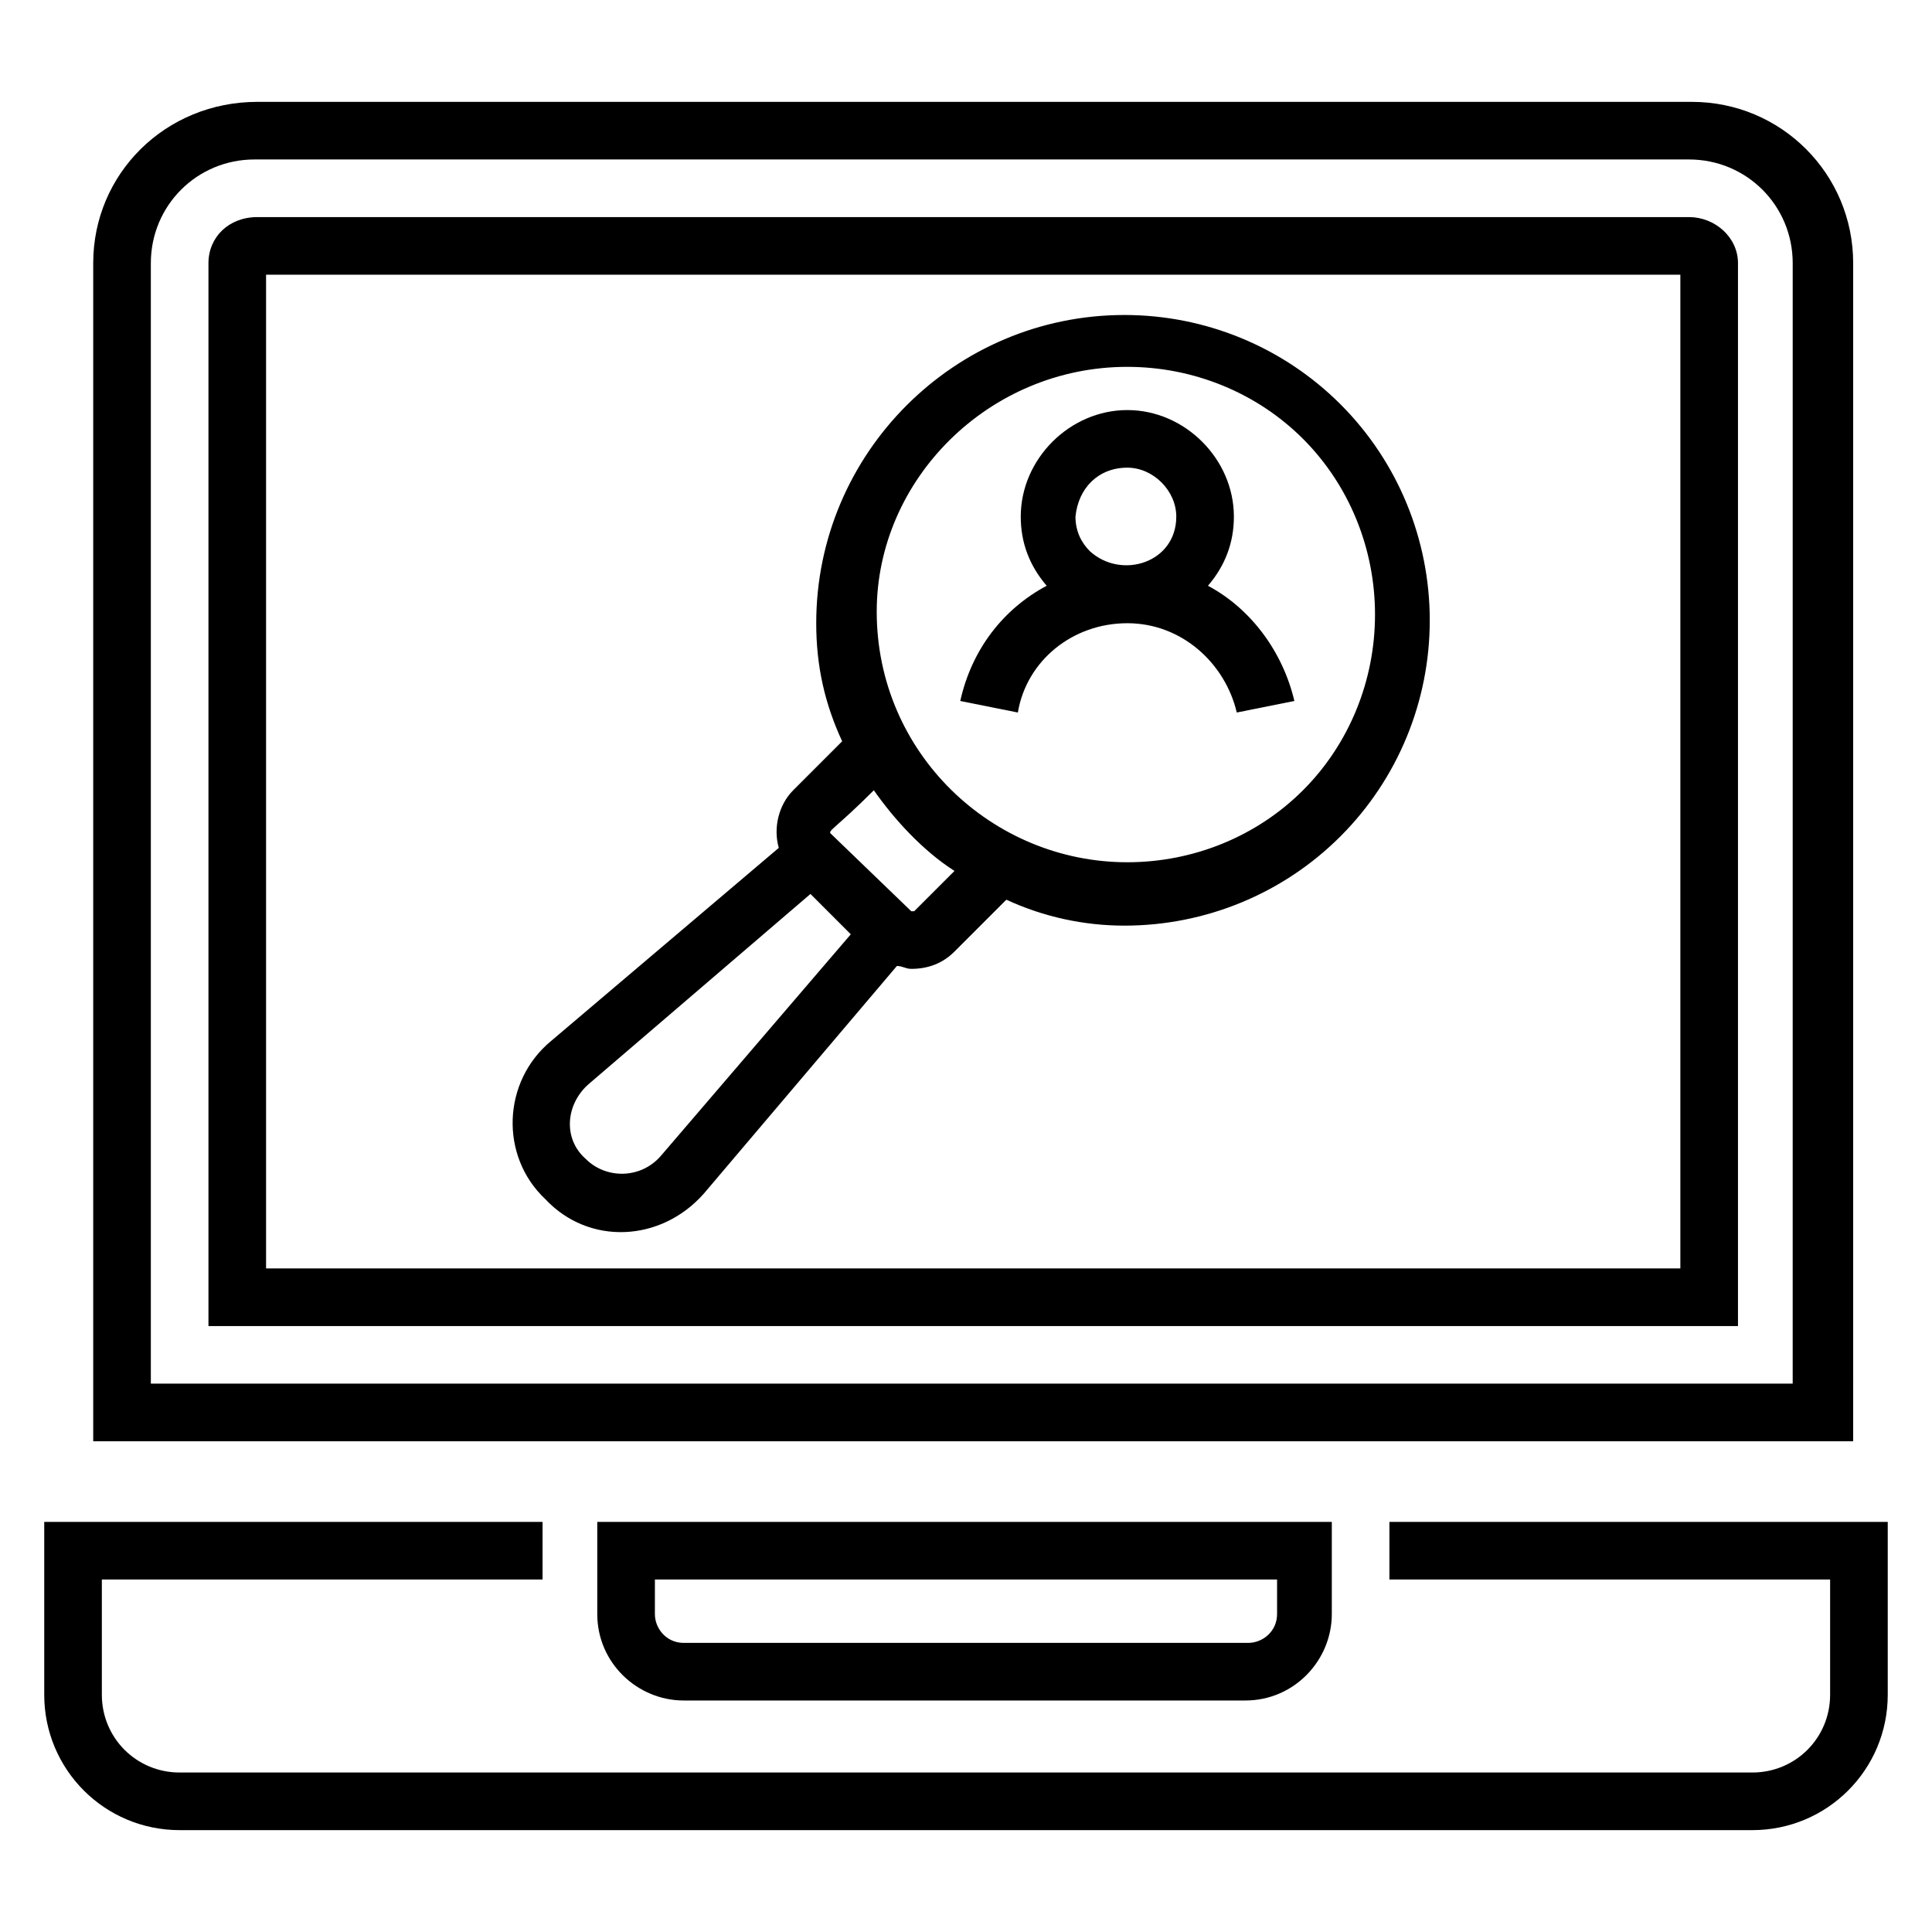
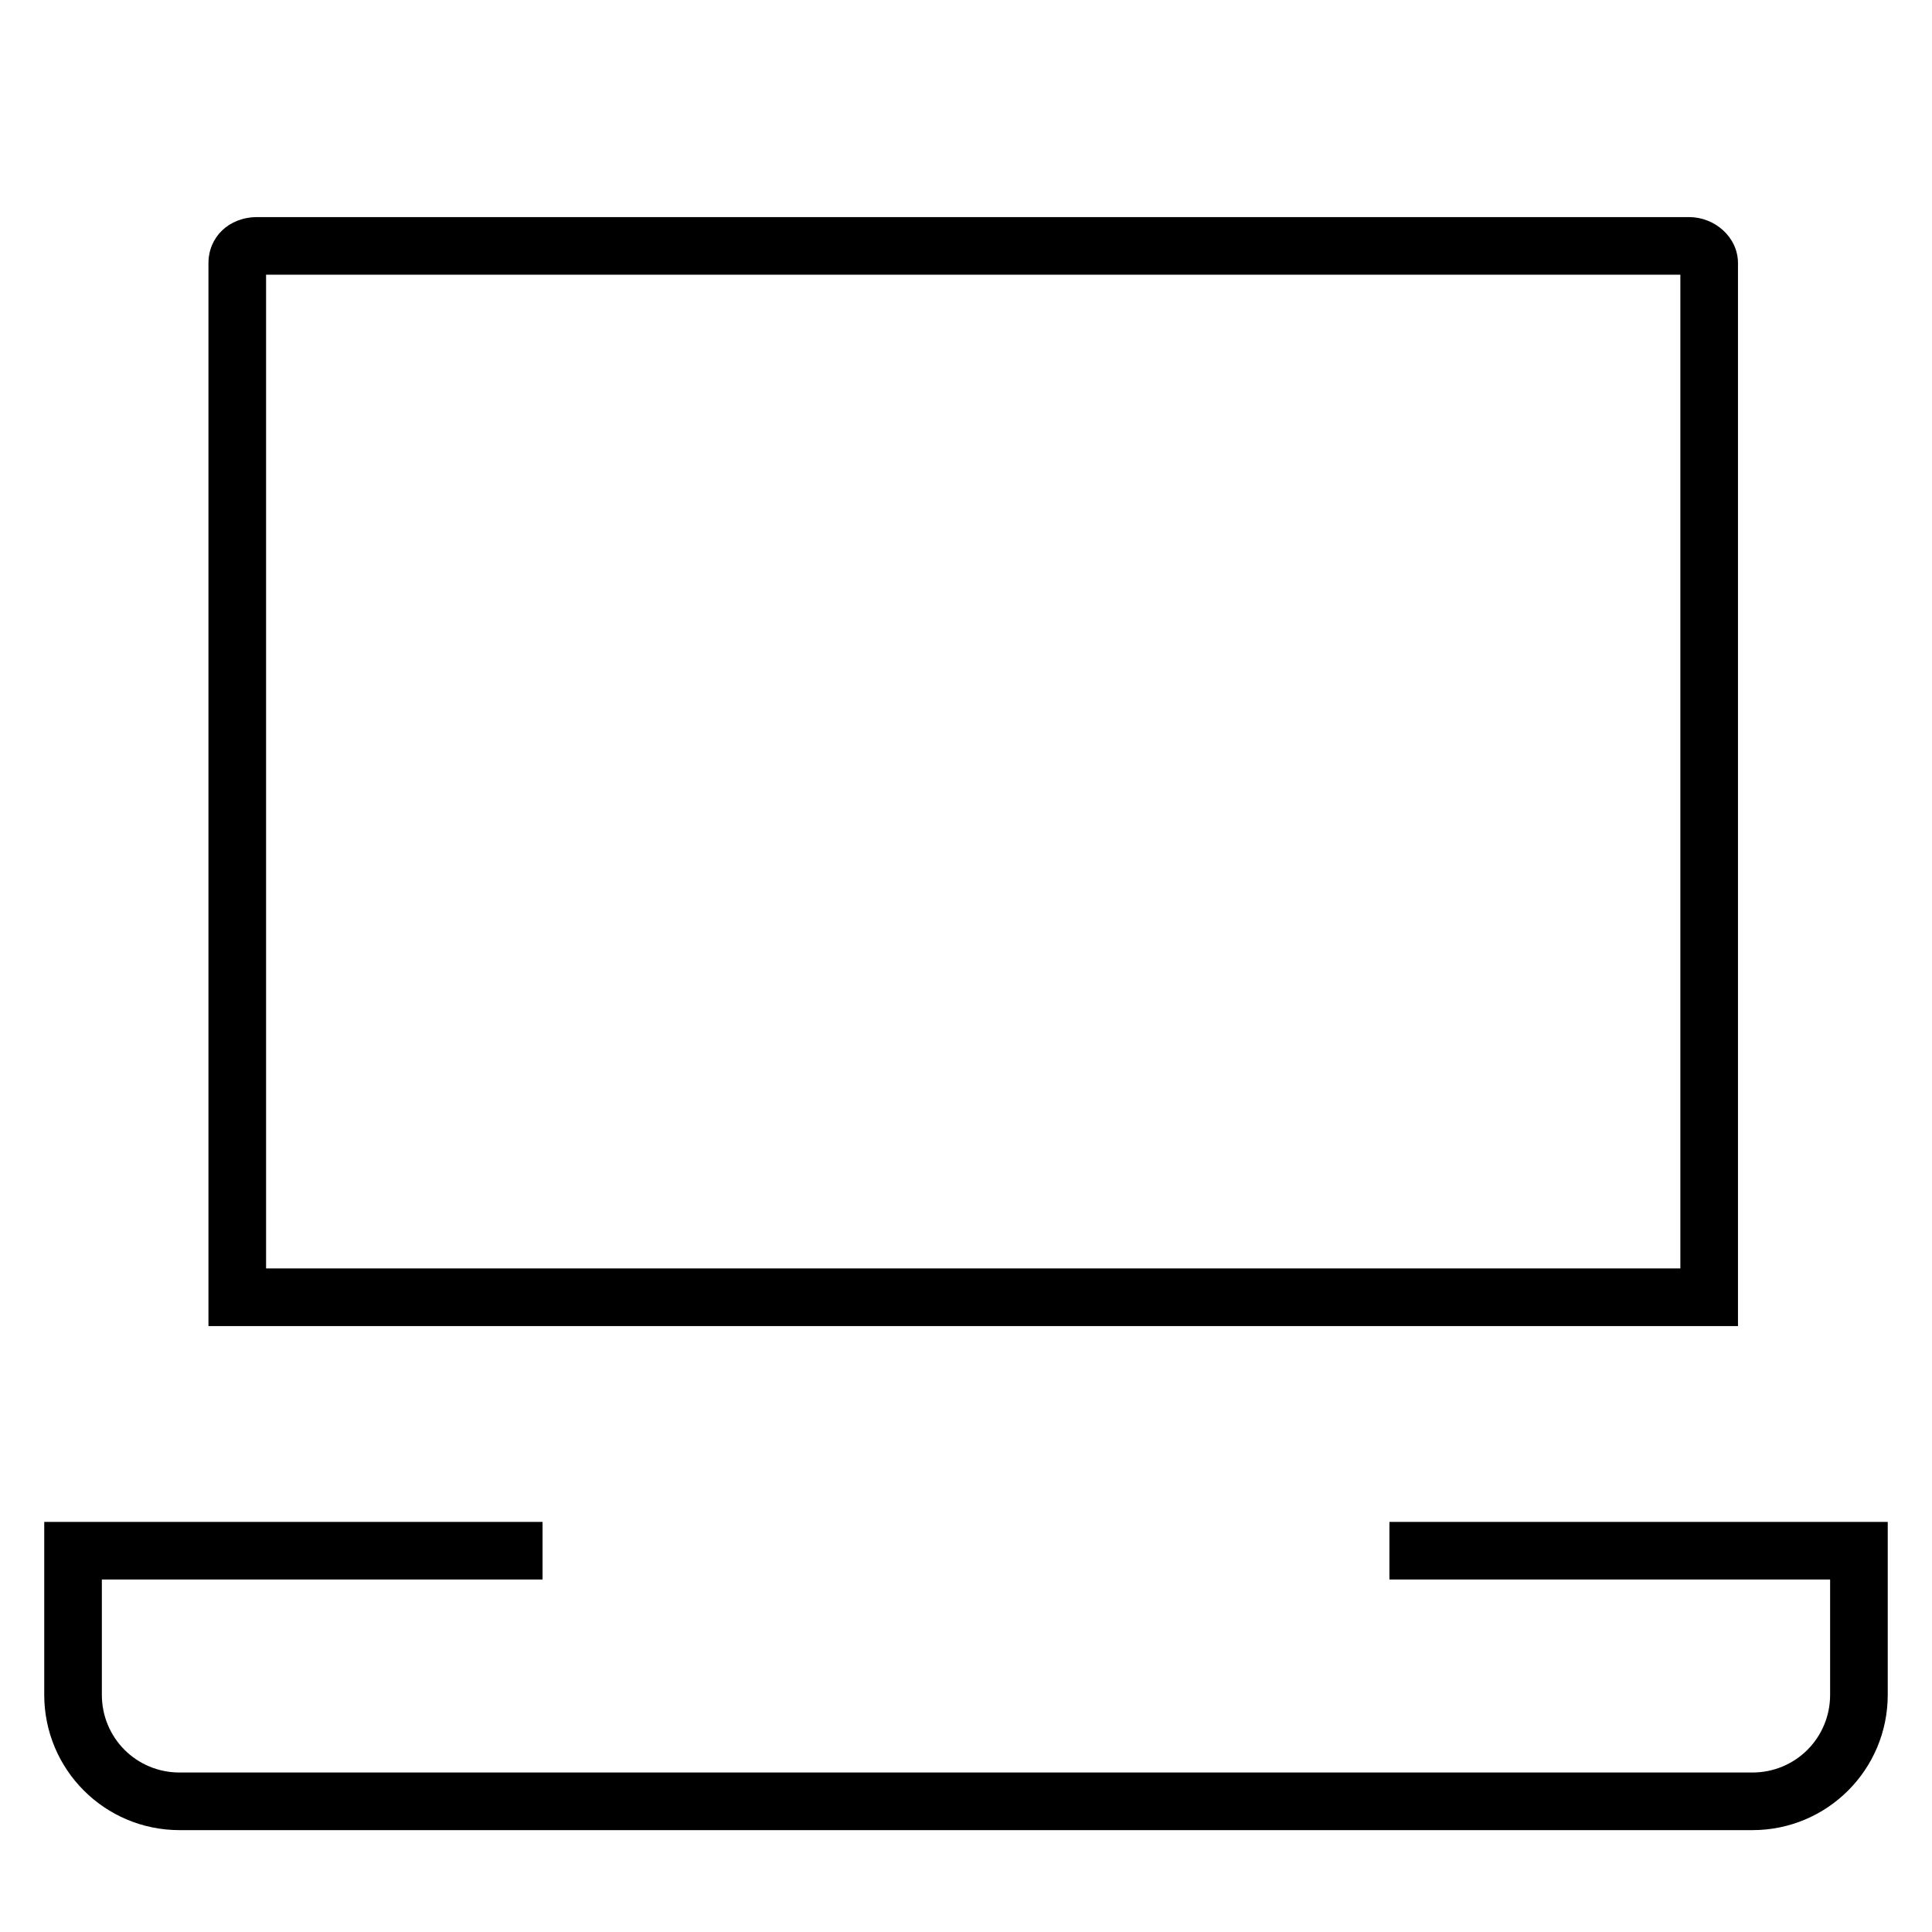
<svg xmlns="http://www.w3.org/2000/svg" fill="#000000" width="800px" height="800px" version="1.1" viewBox="144 144 512 512">
  <g>
-     <path d="m635.11 213.74c0-23.664-19.082-42.746-42.746-42.746h-380.15c-24.426 0-43.512 19.082-43.512 42.746v312.21h466.41zm-15.266 296.94h-435.87v-296.94c0-15.266 12.215-27.48 27.48-27.48h380.15c15.266 0 27.48 12.215 27.48 27.48l-0.004 296.94z" />
    <path d="m591.6 201.53h-379.38c-7.633 0-12.977 5.344-12.977 12.215v281.68h405.34v-281.68c0-6.871-6.106-12.215-12.977-12.215zm-2.289 278.62h-374.8v-263.35h374.8z" />
    <path d="m512.21 562.59h116.79v30.535c0 11.449-9.16 20.609-20.609 20.609h-416.79c-11.449 0-20.609-9.16-20.609-20.609v-30.535h116.79v-15.266h-132.06v45.801c0 19.848 16.031 35.879 35.879 35.879h416.79c19.848 0 35.879-16.031 35.879-35.879v-45.801h-132.06z" />
-     <path d="m325.19 594.65h148.85c12.977 0 22.902-10.688 22.902-22.902v-24.426h-194.66v24.426c0 12.98 10.688 22.902 22.902 22.902zm-7.633-32.062h164.88v9.16c0 4.582-3.816 7.633-7.633 7.633l-149.62 0.004c-4.582 0-7.633-3.816-7.633-7.633z" />
-     <path d="m330.54 460.3 51.145-60.305c1.527 0 2.289 0.762 3.816 0.762 4.582 0 8.398-1.527 11.449-4.582l13.742-13.742c9.922 4.582 20.609 6.871 31.297 6.871 21.375 0 41.984-8.398 57.25-23.664s23.664-35.879 23.664-57.25c0-21.375-8.398-41.984-23.664-57.25s-35.879-23.664-57.25-23.664c-45.039 0-81.68 36.641-81.68 81.68 0 11.449 2.289 21.375 6.871 31.297l-12.977 12.977c-3.816 3.816-5.344 9.922-3.816 15.266l-60.305 51.145c-12.977 10.688-13.742 30.535-1.527 41.984 11.449 12.215 30.531 11.453 41.984-1.523zm112.21-219.08c17.559 0 34.352 6.871 46.562 19.082 12.215 12.215 19.082 29.008 19.082 46.562 0 17.559-6.871 34.352-19.082 46.562-12.215 12.215-29.008 19.082-46.562 19.082-35.879 0-66.41-29.008-66.41-66.41 0-35.109 29.77-64.879 66.41-64.879zm-67.176 112.21c5.344 7.633 12.977 16.031 21.375 21.375l-10.688 10.688h-0.762l-21.375-20.609c-0.762-0.766 1.527-1.527 11.449-11.453zm-75.57 77.863 58.777-50.383 10.688 10.688-50.383 58.777c-5.344 6.106-14.504 6.106-19.848 0.762-6.106-5.34-5.34-14.5 0.766-19.844z" />
-     <path d="m442.75 309.16c14.504 0 25.953 10.688 29.008 23.664l15.266-3.055c-3.055-12.977-11.449-24.426-22.902-30.535 4.582-5.344 6.871-11.449 6.871-18.32 0-15.266-12.977-28.242-28.242-28.242s-28.242 12.977-28.242 28.242c0 6.871 2.289 12.977 6.871 18.32-11.449 6.106-19.848 16.793-22.902 30.535l15.266 3.055c2.289-13.742 14.504-23.664 29.008-23.664zm0-41.223c6.871 0 12.977 6.106 12.977 12.977 0 12.215-14.504 16.793-22.902 9.16-2.289-2.289-3.816-5.344-3.816-9.16 0.766-7.633 6.109-12.977 13.742-12.977z" />
  </g>
</svg>